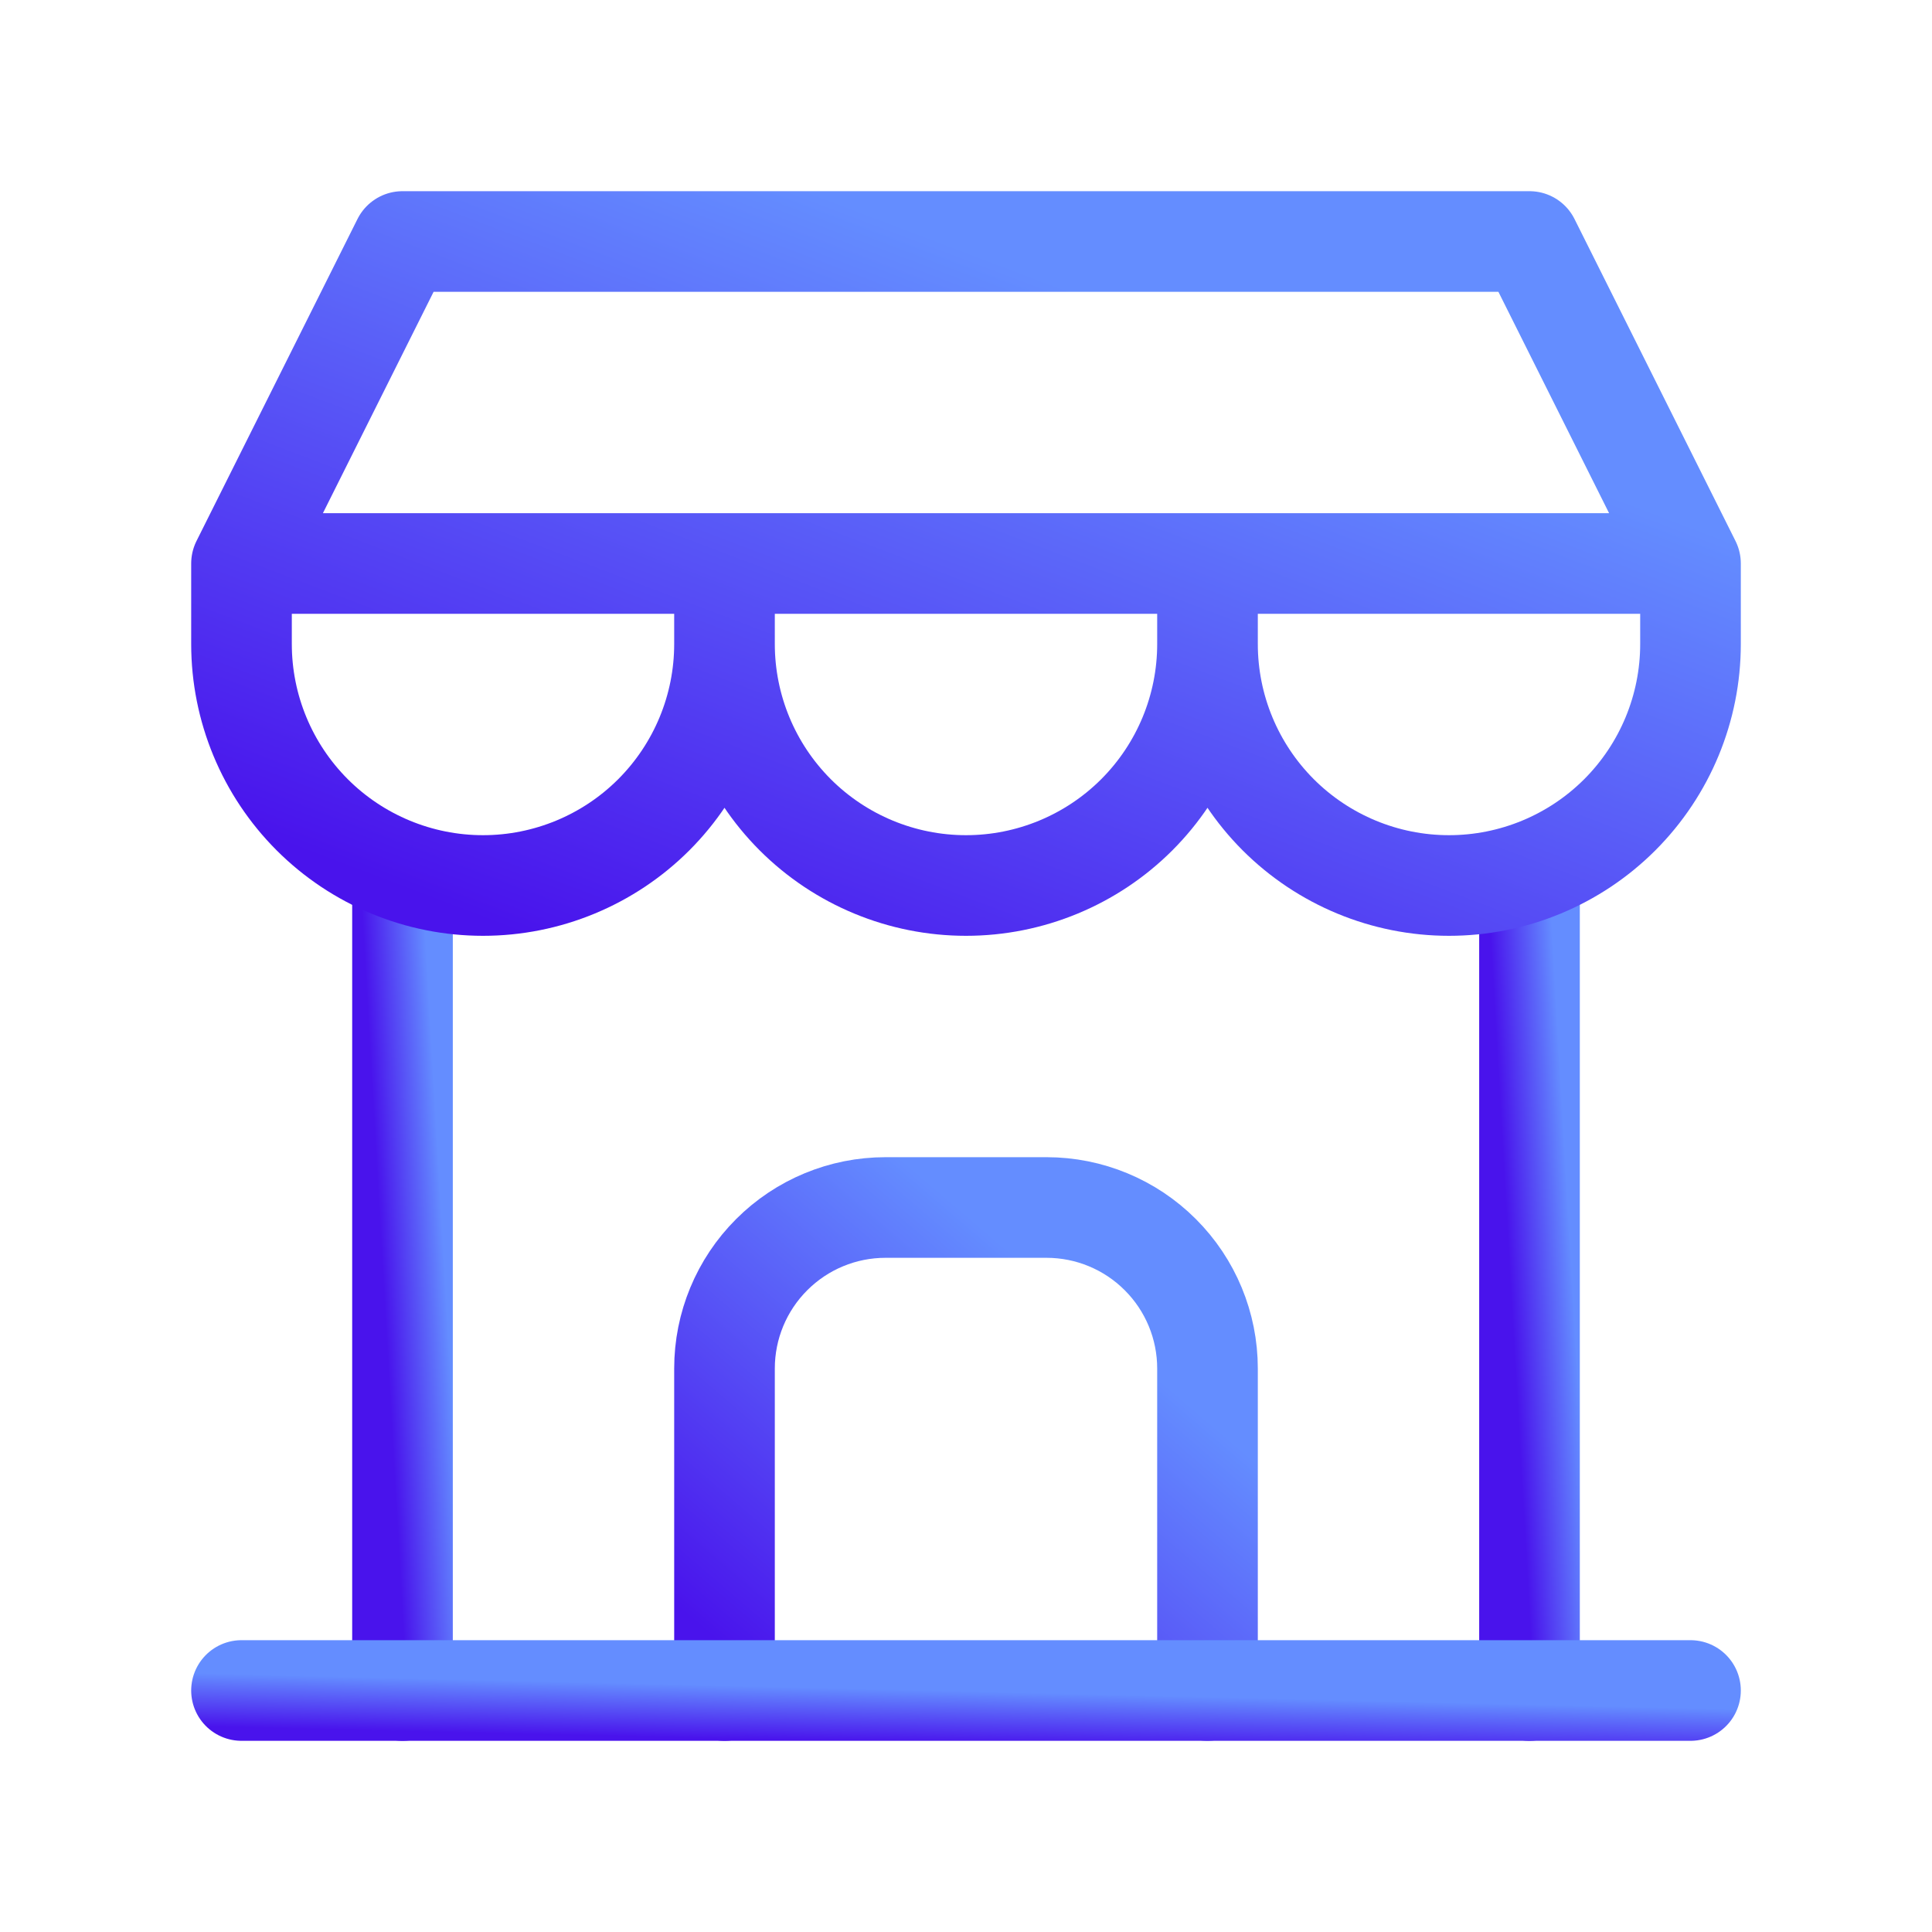
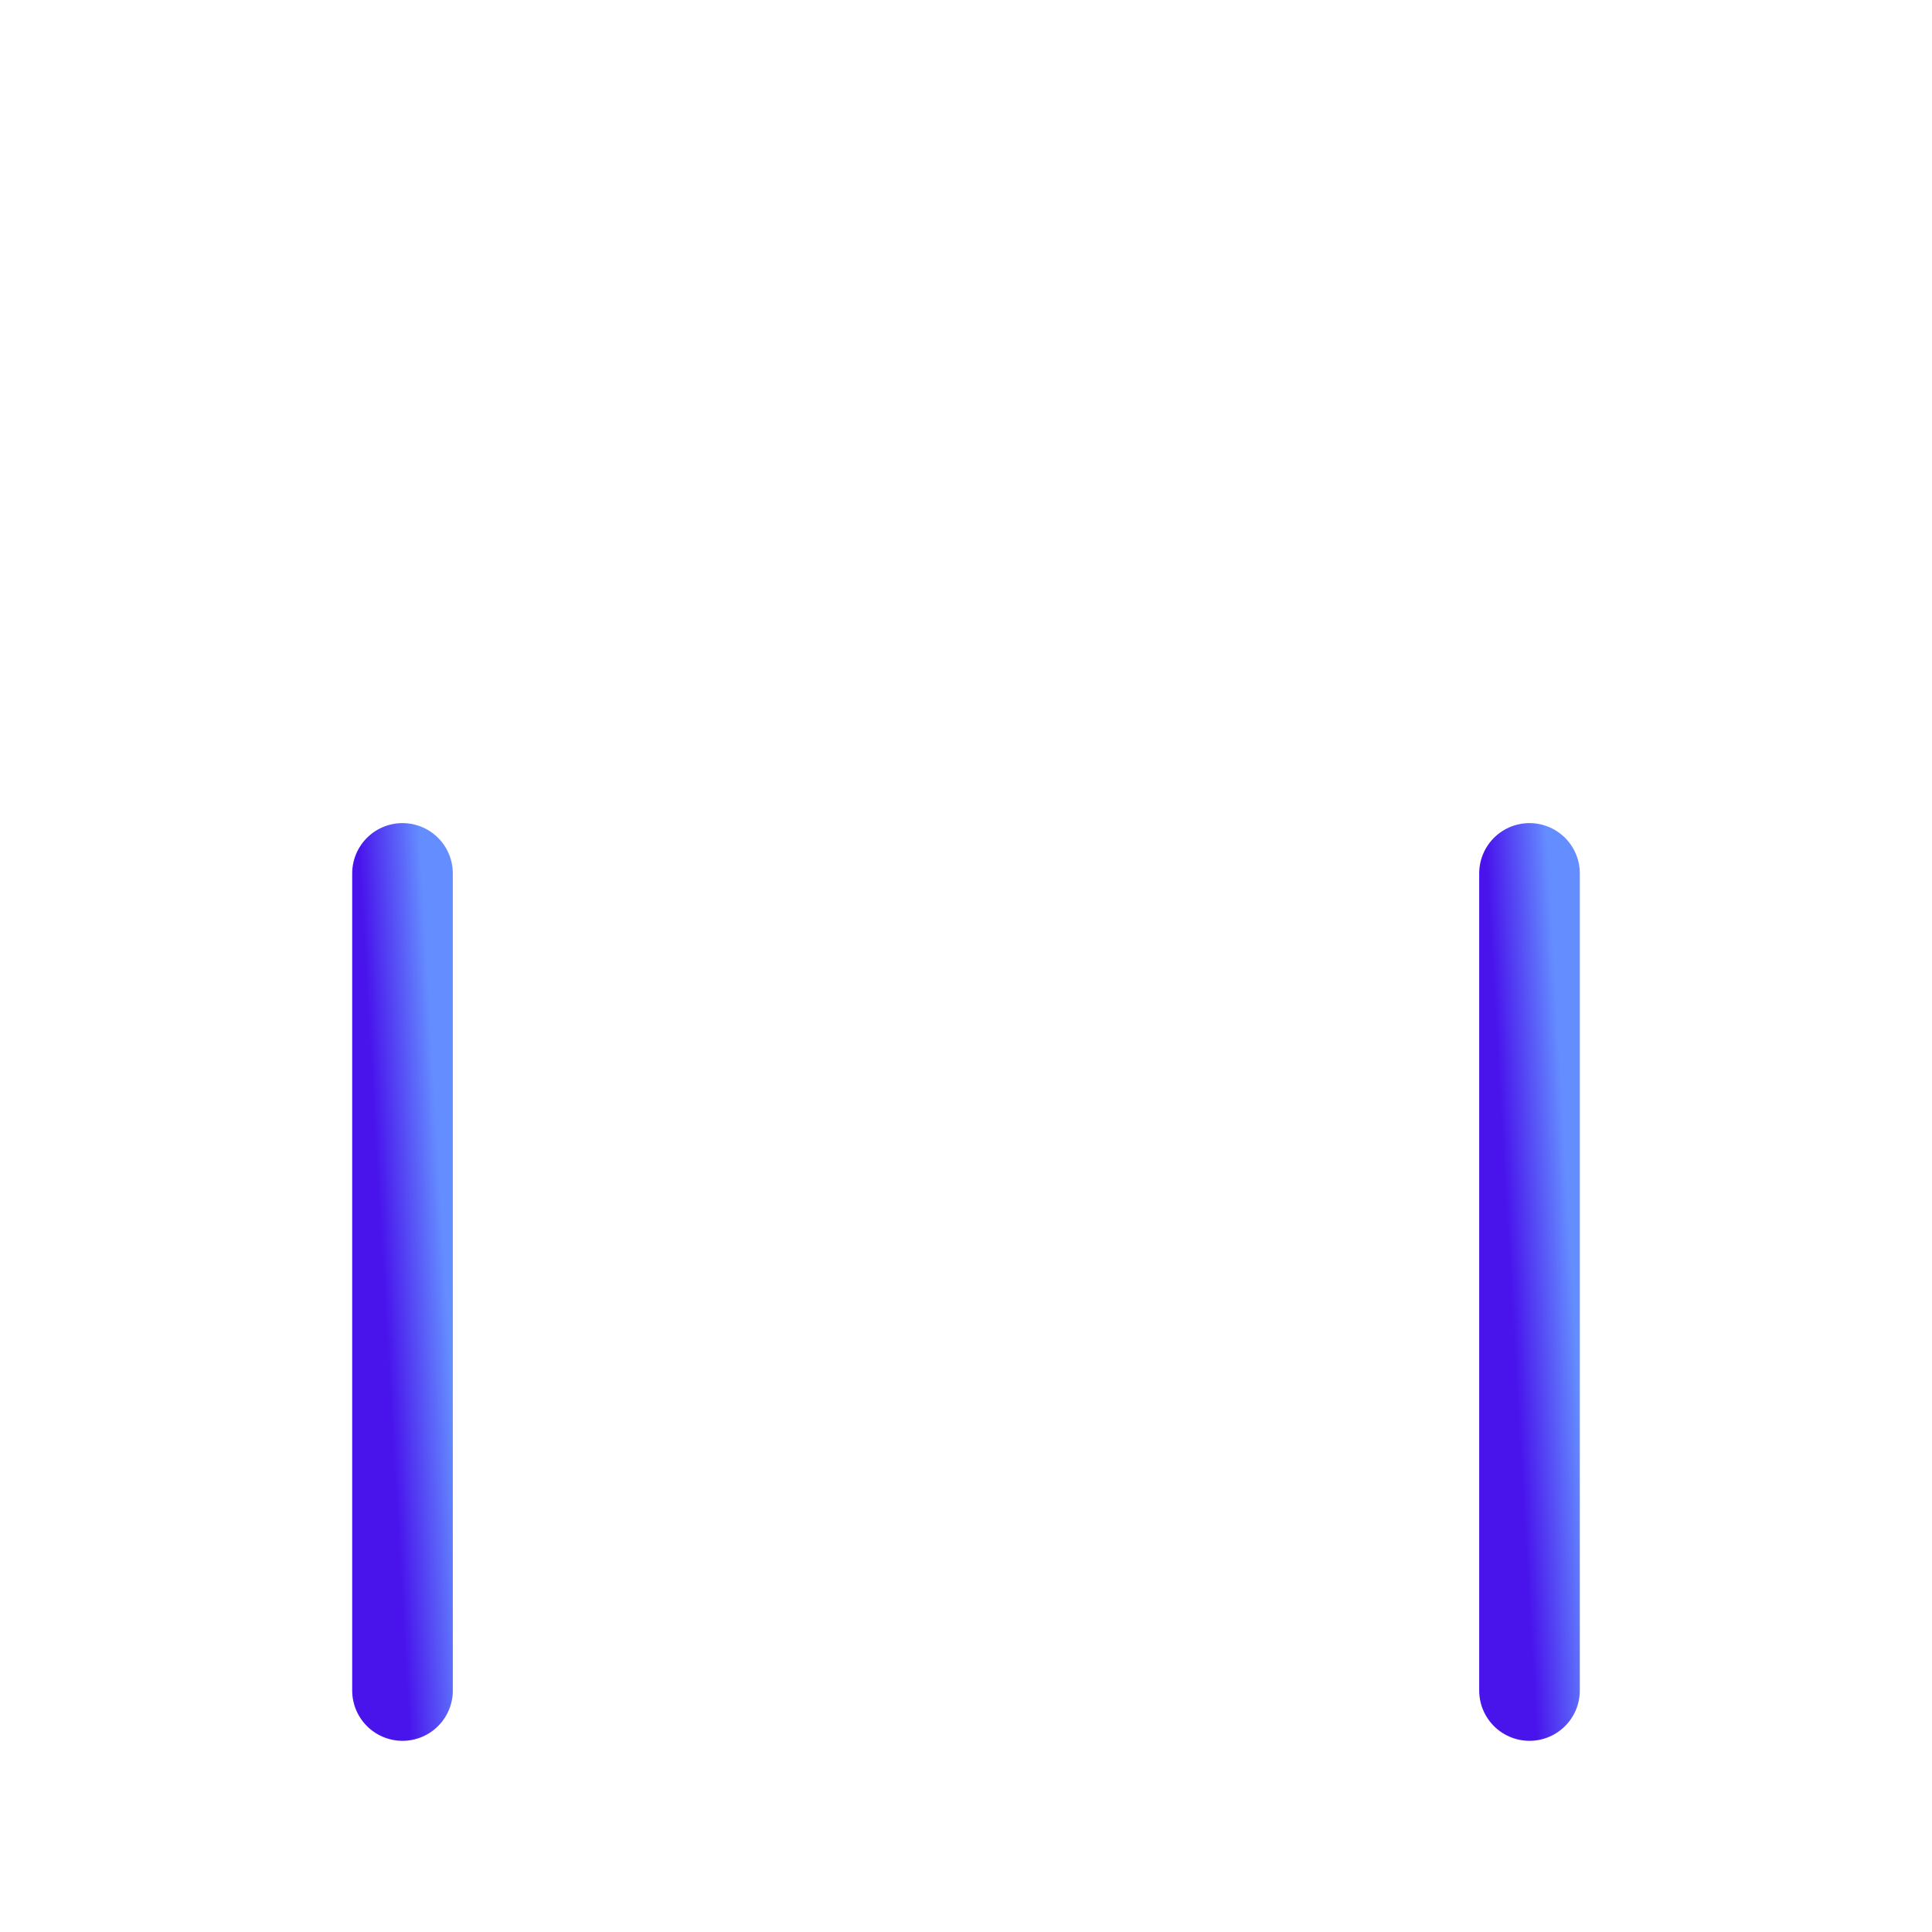
<svg xmlns="http://www.w3.org/2000/svg" width="48" height="48" viewBox="0 0 48 48" fill="none">
  <g clip-path="url(#clip0_35_3087)">
    <path d="M10 42V21.7" stroke="url(#paint0_linear_35_3087)" stroke-width="2.5" stroke-linecap="round" stroke-linejoin="round" />
    <path d="M38 42V21.7" stroke="url(#paint1_linear_35_3087)" stroke-width="2.5" stroke-linecap="round" stroke-linejoin="round" />
-     <path d="M18 42V34C18 32.939 18.421 31.922 19.172 31.172C19.922 30.421 20.939 30 22 30H26C27.061 30 28.078 30.421 28.828 31.172C29.579 31.922 30 32.939 30 34V42" stroke="url(#paint2_linear_35_3087)" stroke-width="2.5" stroke-linecap="round" stroke-linejoin="round" />
-     <path d="M6 42H42" stroke="url(#paint3_linear_35_3087)" stroke-width="2.5" stroke-linecap="round" stroke-linejoin="round" />
-     <path d="M6 14V16C6 17.591 6.632 19.117 7.757 20.243C8.883 21.368 10.409 22 12 22C13.591 22 15.117 21.368 16.243 20.243C17.368 19.117 18 17.591 18 16M6 14H42M6 14L10 6H38L42 14M18 16V14M18 16C18 17.591 18.632 19.117 19.757 20.243C20.883 21.368 22.409 22 24 22C25.591 22 27.117 21.368 28.243 20.243C29.368 19.117 30 17.591 30 16M30 16V14M30 16C30 17.591 30.632 19.117 31.757 20.243C32.883 21.368 34.409 22 36 22C37.591 22 39.117 21.368 40.243 20.243C41.368 19.117 42 17.591 42 16V14" stroke="url(#paint4_linear_35_3087)" stroke-width="2.5" stroke-linecap="round" stroke-linejoin="round" />
  </g>
  <defs>
    <linearGradient id="paint0_linear_35_3087" x1="10.666" y1="24.833" x2="9.12" y2="24.922" gradientUnits="userSpaceOnUse">
      <stop stop-color="#648DFF" />
      <stop offset="1" stop-color="#4913EC" />
    </linearGradient>
    <linearGradient id="paint1_linear_35_3087" x1="38.666" y1="24.833" x2="37.12" y2="24.922" gradientUnits="userSpaceOnUse">
      <stop stop-color="#648DFF" />
      <stop offset="1" stop-color="#4913EC" />
    </linearGradient>
    <linearGradient id="paint2_linear_35_3087" x1="25.989" y1="31.852" x2="18.136" y2="41.041" gradientUnits="userSpaceOnUse">
      <stop stop-color="#648DFF" />
      <stop offset="1" stop-color="#4913EC" />
    </linearGradient>
    <linearGradient id="paint3_linear_35_3087" x1="29.966" y1="42.154" x2="29.935" y2="43.479" gradientUnits="userSpaceOnUse">
      <stop stop-color="#648DFF" />
      <stop offset="1" stop-color="#4913EC" />
    </linearGradient>
    <linearGradient id="paint4_linear_35_3087" x1="29.966" y1="8.469" x2="22.93" y2="26.997" gradientUnits="userSpaceOnUse">
      <stop stop-color="#648DFF" />
      <stop offset="1" stop-color="#4913EC" />
    </linearGradient>
    <clipPath id="clip0_35_3087">
      <rect width="48" height="48" fill="white" />
    </clipPath>
  </defs>
</svg>